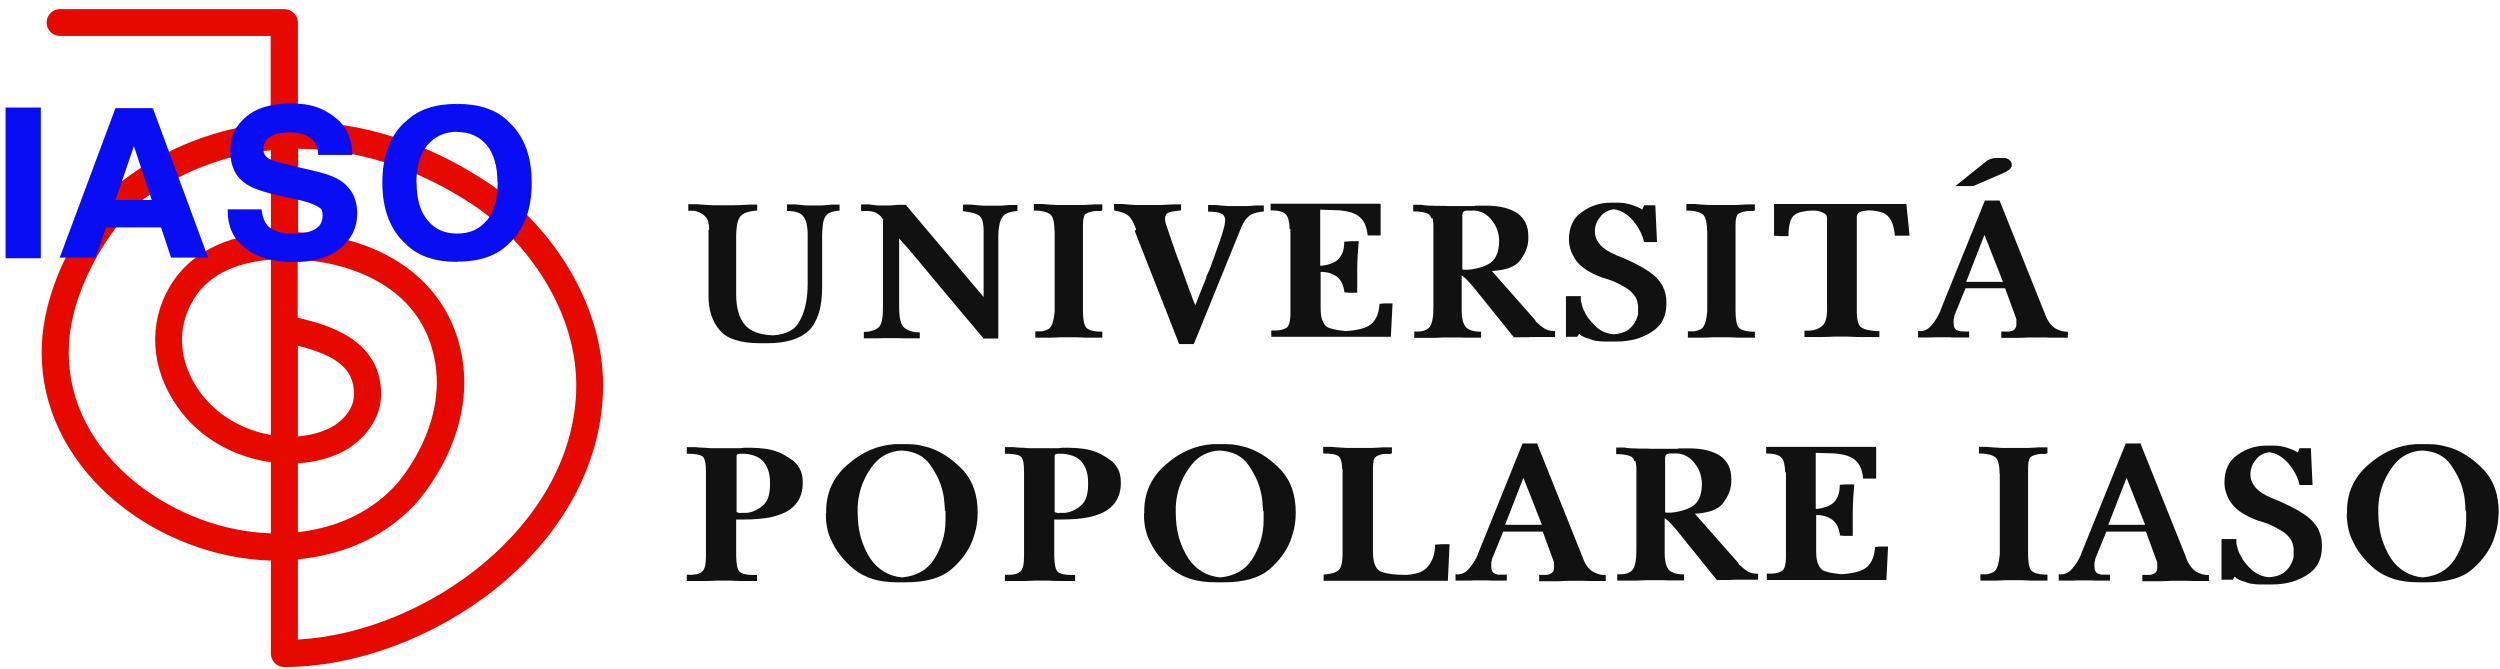
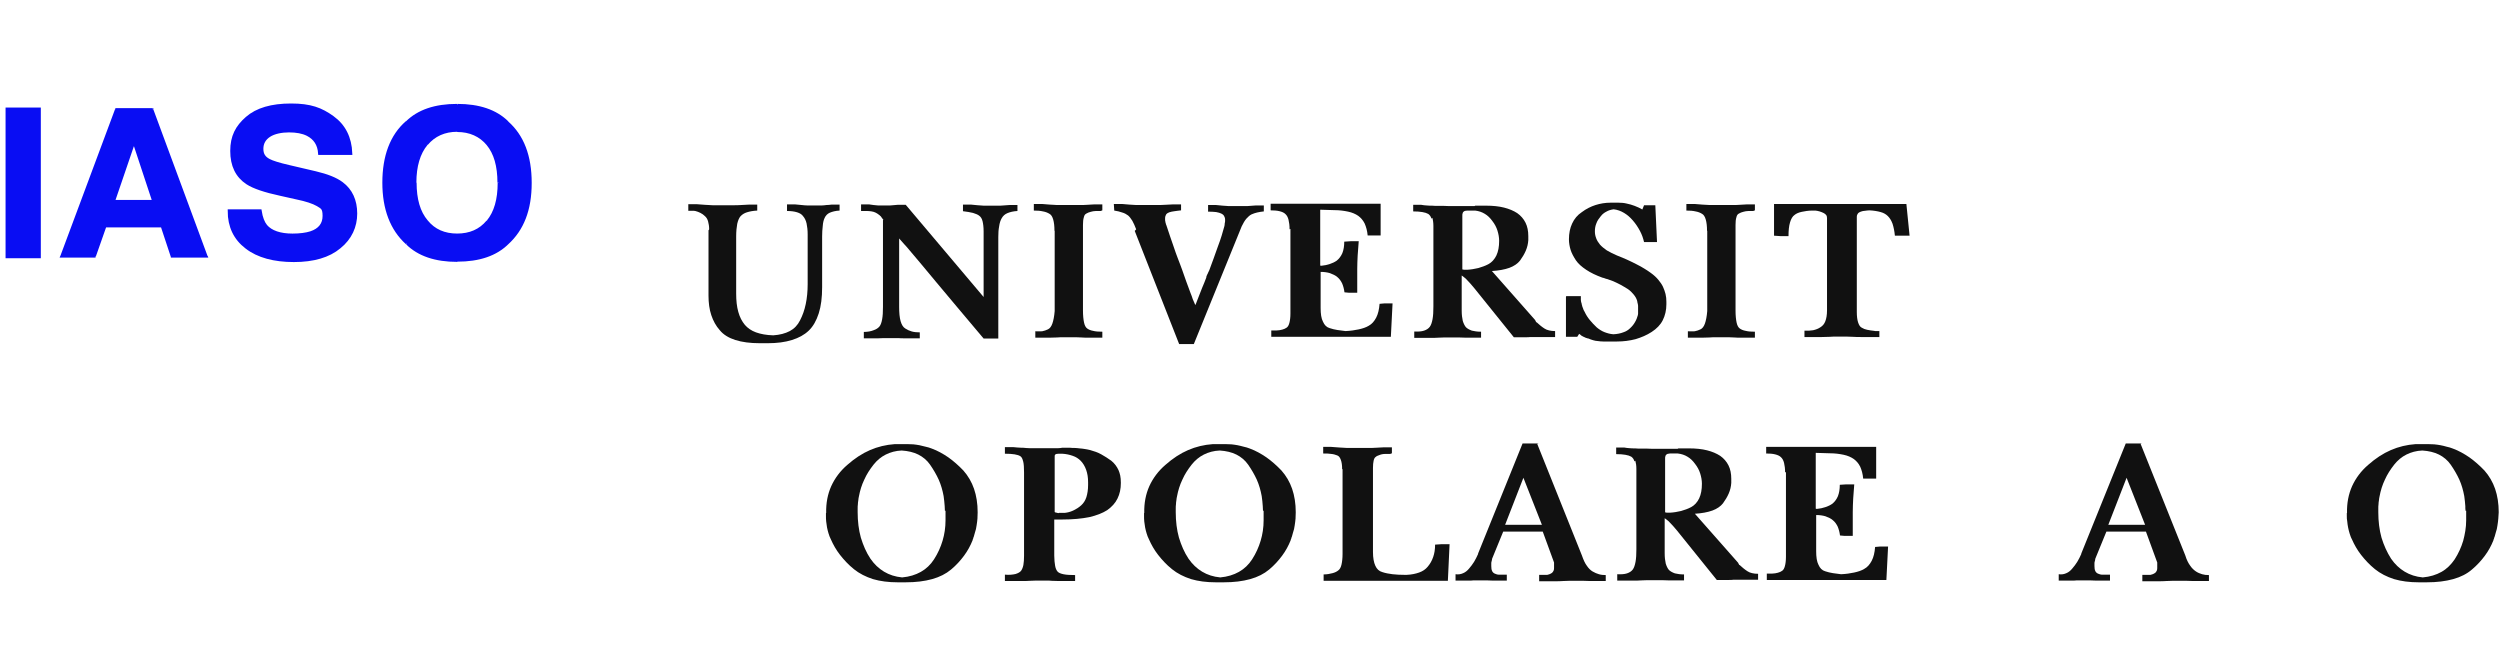
<svg xmlns="http://www.w3.org/2000/svg" width="228" height="61" viewBox="0 0 228 61" fill="none">
  <g clip-path="url(#clip0_2040_594)">
    <path d="M64.675 20.912C64.675 20.641 64.636 20.408 64.578 20.194C64.519 19.98 64.422 19.825 64.287 19.709C64.17 19.592 64.034 19.495 63.879 19.417C63.724 19.34 63.569 19.281 63.413 19.242C63.355 19.242 63.316 19.223 63.258 19.223C63.2 19.223 63.142 19.223 63.083 19.223H63.006C62.967 19.223 62.948 19.223 62.928 19.223H62.773V18.621H63.51C63.782 18.641 64.034 18.66 64.287 18.679C64.519 18.679 64.752 18.718 64.985 18.718C65.16 18.718 65.315 18.718 65.47 18.718H66.421C66.576 18.718 66.731 18.718 66.906 18.718C67.12 18.718 67.333 18.718 67.585 18.699C67.818 18.699 68.07 18.66 68.323 18.66H69.06V19.204C68.691 19.223 68.381 19.281 68.129 19.359C67.876 19.437 67.702 19.553 67.546 19.709C67.411 19.864 67.314 20.078 67.236 20.408C67.178 20.718 67.139 21.107 67.139 21.573V26.776C67.139 27.417 67.197 27.961 67.333 28.446C67.469 28.932 67.663 29.301 67.934 29.631C68.187 29.922 68.517 30.155 68.944 30.311C69.37 30.466 69.894 30.563 70.515 30.582C71.117 30.544 71.621 30.408 72.029 30.194C72.436 29.98 72.747 29.65 72.96 29.223C73.193 28.776 73.368 28.291 73.484 27.728C73.6 27.184 73.659 26.563 73.659 25.922V21.378C73.659 20.99 73.62 20.66 73.562 20.388C73.504 20.116 73.387 19.883 73.251 19.728C73.135 19.553 72.941 19.437 72.689 19.359C72.436 19.281 72.126 19.242 71.776 19.242V18.641H72.514C72.727 18.66 72.921 18.679 73.115 18.699C73.309 18.718 73.484 18.738 73.639 18.738C73.756 18.738 73.892 18.738 74.008 18.738H74.648C74.745 18.738 74.842 18.738 74.939 18.738C75.075 18.738 75.211 18.718 75.366 18.699C75.522 18.699 75.677 18.679 75.832 18.66H76.569V19.204C76.201 19.223 75.91 19.301 75.677 19.398C75.463 19.495 75.308 19.65 75.211 19.864C75.114 20.058 75.056 20.311 75.036 20.602C74.998 20.893 74.978 21.223 74.978 21.573V26.194C74.978 27.126 74.881 27.922 74.668 28.582C74.454 29.242 74.163 29.767 73.756 30.155C73.348 30.544 72.844 30.815 72.223 31.009C71.602 31.204 70.865 31.301 70.03 31.301H69.293C68.42 31.301 67.682 31.204 67.061 31.009C66.46 30.815 65.975 30.524 65.645 30.116C65.296 29.728 65.043 29.262 64.869 28.738C64.694 28.213 64.616 27.611 64.616 26.971V20.99H64.636L64.675 20.912Z" fill="#111111" />
    <path d="M80.566 20.039C80.566 20.039 80.547 20.019 80.527 20C80.527 20 80.489 19.961 80.489 19.942C80.469 19.942 80.45 19.903 80.43 19.883C80.43 19.864 80.411 19.845 80.392 19.825C80.392 19.806 80.372 19.786 80.353 19.767C80.353 19.767 80.314 19.728 80.314 19.709C80.295 19.709 80.275 19.689 80.256 19.67C80.256 19.67 80.236 19.631 80.217 19.631C80.1 19.534 79.984 19.456 79.868 19.398C79.751 19.34 79.635 19.301 79.499 19.281C79.383 19.262 79.227 19.243 79.072 19.243C78.917 19.243 78.742 19.243 78.529 19.243V18.641H79.266C79.402 18.66 79.538 18.679 79.674 18.699C79.809 18.699 79.945 18.738 80.081 18.738C80.159 18.738 80.236 18.738 80.295 18.738H80.76C80.799 18.738 80.838 18.738 80.877 18.738C80.915 18.738 80.954 18.738 80.993 18.738C81.129 18.738 81.265 18.738 81.42 18.718C81.575 18.718 81.711 18.679 81.866 18.679H82.604L89.706 27.087V21.107C89.706 20.718 89.667 20.408 89.609 20.175C89.55 19.922 89.434 19.767 89.298 19.67C89.182 19.573 88.988 19.495 88.735 19.417C88.483 19.359 88.173 19.301 87.823 19.262V18.66H88.561C88.774 18.679 88.968 18.699 89.162 18.718C89.356 18.718 89.531 18.757 89.706 18.757C89.764 18.757 89.822 18.757 89.88 18.757C89.939 18.757 89.997 18.757 90.055 18.757H90.695C90.792 18.757 90.909 18.757 91.025 18.757C91.18 18.757 91.336 18.757 91.51 18.738C91.685 18.738 91.859 18.699 92.054 18.699H92.791V19.243C92.422 19.262 92.112 19.34 91.879 19.437C91.646 19.534 91.471 19.689 91.355 19.903C91.239 20.097 91.161 20.349 91.122 20.641C91.064 20.932 91.045 21.262 91.045 21.611V30.874H89.706C87.882 28.718 86.426 26.971 85.301 25.631C84.195 24.291 83.419 23.378 82.992 22.874C82.798 22.641 82.623 22.427 82.448 22.252C82.293 22.078 82.138 21.903 82.002 21.747V27.961C82.002 28.524 82.041 28.971 82.138 29.301C82.235 29.631 82.371 29.845 82.565 29.961C82.74 30.078 82.953 30.175 83.166 30.233C83.38 30.291 83.632 30.311 83.884 30.311V30.854H83.147C82.914 30.854 82.701 30.854 82.487 30.854C82.274 30.854 82.099 30.854 81.925 30.835C81.866 30.835 81.808 30.835 81.75 30.835C81.692 30.835 81.633 30.835 81.575 30.835C81.517 30.835 81.478 30.835 81.42 30.835C81.362 30.835 81.304 30.835 81.245 30.835C81.187 30.835 81.148 30.835 81.09 30.835C81.032 30.835 80.974 30.835 80.935 30.835C80.896 30.835 80.838 30.835 80.78 30.835C80.722 30.835 80.663 30.835 80.624 30.835C80.469 30.835 80.295 30.854 80.1 30.854C79.926 30.854 79.713 30.854 79.518 30.854H78.781V30.272C79.13 30.272 79.441 30.213 79.674 30.116C79.906 30.039 80.081 29.922 80.198 29.786C80.314 29.65 80.392 29.437 80.45 29.126C80.508 28.815 80.527 28.446 80.527 27.98V20.078L80.566 20.039Z" fill="#111111" />
    <path d="M96.167 21.048C96.167 20.621 96.129 20.291 96.051 20.019C95.973 19.747 95.857 19.573 95.702 19.495C95.546 19.398 95.352 19.32 95.12 19.281C94.887 19.223 94.596 19.204 94.285 19.204V18.602H95.022C95.275 18.621 95.508 18.641 95.74 18.66C95.973 18.66 96.206 18.699 96.42 18.699C96.594 18.699 96.788 18.699 96.963 18.699H97.991C98.166 18.699 98.321 18.699 98.477 18.699C98.69 18.699 98.903 18.699 99.117 18.68C99.33 18.68 99.563 18.641 99.796 18.641H100.533V19.184C100.475 19.204 100.436 19.223 100.378 19.243C100.32 19.243 100.281 19.243 100.223 19.243H100.068C100.048 19.243 100.029 19.243 100.009 19.243H99.951C99.777 19.243 99.602 19.281 99.466 19.32C99.33 19.359 99.194 19.398 99.078 19.476C98.962 19.534 98.884 19.631 98.845 19.825C98.787 20 98.767 20.233 98.767 20.524V28.33C98.767 28.777 98.806 29.145 98.865 29.417C98.923 29.689 99.02 29.864 99.156 29.961C99.291 30.058 99.466 30.136 99.699 30.175C99.912 30.233 100.203 30.252 100.533 30.252V30.796H99.796C99.621 30.796 99.427 30.796 99.233 30.796C99.039 30.796 98.845 30.796 98.632 30.777C98.477 30.777 98.302 30.757 98.127 30.757C97.953 30.757 97.778 30.757 97.603 30.757C97.429 30.757 97.215 30.757 97.002 30.757C96.788 30.757 96.594 30.757 96.4 30.777C96.167 30.777 95.954 30.796 95.74 30.796C95.527 30.796 95.333 30.796 95.158 30.796H94.421V30.213C94.634 30.233 94.848 30.213 95.042 30.213C95.236 30.175 95.411 30.116 95.566 30.039C95.74 29.961 95.876 29.786 95.973 29.515C96.07 29.243 96.148 28.854 96.187 28.369V21.048H96.167Z" fill="#111111" />
    <path d="M103.619 20.913C103.502 20.602 103.386 20.349 103.269 20.136C103.133 19.922 103.017 19.767 102.881 19.65C102.726 19.534 102.551 19.437 102.338 19.378C102.124 19.301 101.892 19.243 101.62 19.204L101.581 18.602H102.318C102.551 18.621 102.784 18.641 102.998 18.66C103.211 18.66 103.424 18.699 103.638 18.699C103.793 18.699 103.929 18.699 104.084 18.699H105.016C105.171 18.699 105.345 18.699 105.501 18.699C105.714 18.699 105.947 18.699 106.199 18.68C106.452 18.68 106.704 18.641 106.975 18.641H107.713V19.184C107.48 19.204 107.286 19.243 107.111 19.262C106.937 19.281 106.781 19.32 106.646 19.359C106.529 19.398 106.432 19.456 106.354 19.553C106.296 19.65 106.257 19.767 106.257 19.903C106.257 20.039 106.257 20 106.257 20.039C106.257 20.078 106.257 20.136 106.277 20.194C106.277 20.252 106.296 20.291 106.316 20.369C106.316 20.427 106.355 20.485 106.374 20.544C106.49 20.874 106.587 21.204 106.704 21.534C106.82 21.864 106.937 22.213 107.053 22.544C107.169 22.893 107.286 23.223 107.422 23.573C107.558 23.903 107.674 24.252 107.81 24.602C107.926 24.951 108.062 25.301 108.179 25.65C108.314 26 108.431 26.349 108.567 26.699C108.644 26.893 108.722 27.087 108.78 27.282C108.858 27.456 108.935 27.65 109.013 27.825C109.071 27.709 109.11 27.611 109.149 27.495C109.188 27.378 109.246 27.262 109.285 27.145C109.401 26.854 109.517 26.544 109.634 26.252C109.77 25.942 109.886 25.65 110.003 25.34C110.003 25.32 110.022 25.281 110.022 25.262C110.022 25.223 110.022 25.204 110.041 25.165C110.041 25.145 110.061 25.107 110.08 25.087C110.08 25.048 110.1 25.029 110.119 25.01C110.119 24.99 110.138 24.951 110.158 24.932C110.158 24.893 110.177 24.874 110.197 24.835C110.197 24.815 110.216 24.777 110.235 24.757C110.235 24.718 110.255 24.699 110.274 24.68C110.41 24.311 110.546 23.942 110.682 23.573C110.817 23.204 110.953 22.835 111.07 22.485C111.206 22.136 111.322 21.786 111.419 21.476C111.516 21.165 111.594 20.874 111.671 20.602C111.671 20.544 111.691 20.485 111.691 20.447C111.691 20.408 111.691 20.349 111.71 20.311C111.71 20.252 111.729 20.213 111.729 20.175C111.729 20.136 111.729 20.078 111.729 20.039C111.729 19.903 111.691 19.786 111.632 19.689C111.574 19.592 111.477 19.515 111.38 19.476C111.264 19.417 111.109 19.378 110.914 19.34C110.701 19.32 110.468 19.301 110.177 19.301V18.699H110.914C111.128 18.718 111.322 18.738 111.516 18.757C111.71 18.757 111.904 18.796 112.059 18.796C112.118 18.796 112.176 18.796 112.234 18.796C112.292 18.796 112.37 18.796 112.447 18.796H113.165C113.224 18.796 113.262 18.796 113.34 18.796C113.398 18.796 113.456 18.796 113.515 18.796C113.67 18.796 113.845 18.796 114 18.777C114.174 18.777 114.349 18.738 114.524 18.738H115.261V19.281C115.048 19.301 114.834 19.34 114.66 19.378C114.485 19.417 114.31 19.476 114.136 19.553C113.98 19.631 113.825 19.767 113.67 19.942C113.515 20.116 113.379 20.369 113.243 20.641L108.877 31.378H107.538L103.483 21.048H103.502L103.619 20.913Z" fill="#111111" />
    <path d="M117.609 20.913C117.609 20.563 117.57 20.272 117.512 20.039C117.454 19.806 117.357 19.631 117.221 19.514C117.105 19.398 116.93 19.32 116.697 19.262C116.464 19.204 116.193 19.184 115.882 19.184V18.582H125.914V21.476H124.731C124.692 21.048 124.595 20.699 124.459 20.388C124.304 20.078 124.11 19.864 123.877 19.689C123.625 19.514 123.314 19.378 122.945 19.301C122.577 19.223 122.169 19.165 121.704 19.165L120.404 19.126V24.213C120.404 24.213 120.423 24.233 120.442 24.233C120.442 24.233 120.462 24.233 120.481 24.233C120.501 24.233 120.52 24.233 120.539 24.233C120.792 24.213 121.044 24.155 121.277 24.078C121.51 24 121.723 23.903 121.917 23.767C122.13 23.592 122.305 23.359 122.422 23.087C122.538 22.796 122.596 22.447 122.596 22.039L123.178 22H123.916C123.877 22.447 123.857 22.893 123.819 23.301C123.799 23.728 123.78 24.116 123.78 24.524C123.78 24.913 123.78 25.301 123.78 25.67V26.699H123.042L122.616 26.66C122.577 26.349 122.499 26.078 122.402 25.845C122.286 25.611 122.15 25.417 121.956 25.262C121.781 25.107 121.548 25.01 121.296 24.913C121.044 24.835 120.753 24.796 120.442 24.796V28.097C120.442 28.621 120.501 29.048 120.656 29.34C120.792 29.65 120.986 29.845 121.257 29.922C121.49 30 121.723 30.058 121.975 30.097C122.208 30.136 122.46 30.155 122.713 30.194C123.159 30.175 123.566 30.116 123.916 30.039C124.265 29.961 124.575 29.864 124.828 29.709C125.119 29.553 125.332 29.301 125.507 28.971C125.681 28.641 125.778 28.213 125.817 27.709L126.264 27.67H127.001L126.846 30.718H115.941V30.136C115.979 30.136 116.018 30.136 116.057 30.136H116.27C116.27 30.136 116.309 30.136 116.329 30.136C116.329 30.136 116.367 30.136 116.387 30.136C116.406 30.136 116.426 30.136 116.445 30.136C116.62 30.136 116.794 30.097 116.95 30.058C117.105 30.019 117.221 29.961 117.338 29.883C117.454 29.806 117.532 29.67 117.59 29.456C117.648 29.243 117.687 28.951 117.687 28.602V20.874L117.609 20.913Z" fill="#111111" />
    <path fill-rule="evenodd" clip-rule="evenodd" d="M130.629 19.864C130.687 20.058 130.726 20.311 130.726 20.621V27.942C130.726 28.408 130.707 28.796 130.649 29.107C130.59 29.417 130.513 29.65 130.396 29.806C130.28 29.961 130.105 30.078 129.872 30.155C129.64 30.233 129.329 30.252 128.98 30.233V30.815H129.717C129.969 30.815 130.222 30.815 130.474 30.815C130.726 30.815 130.959 30.815 131.173 30.796C131.347 30.796 131.522 30.777 131.696 30.777C131.871 30.777 132.046 30.777 132.201 30.777H132.414C132.492 30.777 132.57 30.777 132.647 30.777C132.725 30.777 132.802 30.777 132.861 30.777C132.938 30.777 133.016 30.777 133.074 30.777C133.268 30.777 133.482 30.796 133.676 30.796C133.889 30.796 134.103 30.796 134.335 30.796H135.073V30.252C134.743 30.252 134.471 30.213 134.238 30.155C134.025 30.078 133.831 29.98 133.695 29.845C133.579 29.709 133.482 29.514 133.404 29.262C133.346 29.01 133.307 28.699 133.307 28.311V25.126C133.385 25.184 133.462 25.223 133.54 25.301C133.617 25.359 133.714 25.437 133.792 25.534C133.87 25.611 133.967 25.728 134.083 25.845C134.18 25.961 134.297 26.097 134.432 26.252L138.061 30.757H138.798C138.934 30.757 139.07 30.757 139.186 30.757C139.322 30.757 139.439 30.757 139.555 30.738C139.613 30.738 139.691 30.738 139.749 30.738H140.137C140.195 30.738 140.273 30.738 140.331 30.738C140.39 30.738 140.448 30.738 140.506 30.738C140.564 30.738 140.642 30.738 140.719 30.738C140.778 30.738 140.836 30.738 140.894 30.738H141.825V30.194C141.631 30.194 141.437 30.175 141.282 30.136C141.107 30.097 140.972 30.039 140.855 29.961C140.739 29.883 140.622 29.806 140.506 29.709C140.467 29.67 140.409 29.631 140.37 29.592C140.312 29.534 140.254 29.495 140.195 29.437C140.195 29.437 140.195 29.437 140.176 29.417C140.176 29.417 140.176 29.417 140.157 29.398C140.157 29.398 140.137 29.398 140.118 29.398C140.118 29.398 140.118 29.398 140.098 29.378C140.098 29.359 140.079 29.32 140.06 29.301C140.06 29.281 140.021 29.243 140.001 29.184L136.062 24.718C136.683 24.68 137.227 24.582 137.654 24.427C138.08 24.272 138.41 24.039 138.624 23.767C138.837 23.476 139.012 23.184 139.148 22.874C139.283 22.563 139.361 22.233 139.381 21.903V21.864C139.381 21.864 139.381 21.825 139.381 21.806V21.534C139.381 21.068 139.303 20.66 139.128 20.311C138.954 19.961 138.701 19.67 138.371 19.437C138.042 19.223 137.634 19.048 137.168 18.932C136.703 18.815 136.159 18.757 135.538 18.757H135.441H135.403H134.549C134.529 18.777 134.491 18.796 134.471 18.796C134.452 18.796 134.413 18.796 134.394 18.796H134.277H133.462C133.171 18.796 132.88 18.796 132.57 18.796C132.259 18.796 131.987 18.796 131.677 18.777C131.483 18.777 131.308 18.777 131.134 18.777C130.959 18.777 130.784 18.777 130.61 18.757C130.435 18.757 130.261 18.757 130.105 18.738C129.931 18.738 129.775 18.699 129.62 18.68H128.883V19.281C129.213 19.281 129.484 19.301 129.717 19.34C129.95 19.378 130.125 19.437 130.261 19.514C130.396 19.611 130.493 19.747 130.552 19.942L130.629 19.864ZM133.462 24.582C133.443 24.582 133.404 24.582 133.404 24.582C133.404 24.582 133.385 24.582 133.365 24.563V19.67C133.365 19.573 133.365 19.495 133.404 19.417C133.423 19.34 133.482 19.301 133.54 19.262C133.579 19.243 133.617 19.223 133.656 19.223C133.695 19.223 133.734 19.223 133.792 19.204H133.87C133.889 19.204 133.928 19.204 133.947 19.204C133.967 19.204 134.006 19.204 134.044 19.204C134.064 19.204 134.103 19.204 134.122 19.204H134.529C134.859 19.243 135.15 19.34 135.403 19.495C135.674 19.65 135.907 19.883 136.101 20.155C136.315 20.427 136.47 20.718 136.567 21.029C136.664 21.34 136.722 21.65 136.722 21.961C136.722 22.485 136.645 22.932 136.47 23.301C136.295 23.65 136.062 23.922 135.733 24.097C135.441 24.252 135.15 24.349 134.821 24.447C134.491 24.524 134.161 24.582 133.811 24.602H133.52H133.482L133.462 24.582Z" fill="#111111" />
    <path d="M142.835 27.01H144.174C144.174 27.126 144.174 27.243 144.174 27.359C144.174 27.476 144.213 27.592 144.251 27.709C144.251 27.767 144.271 27.825 144.29 27.883C144.29 27.942 144.329 28 144.348 28.058C144.368 28.136 144.407 28.194 144.426 28.272C144.465 28.33 144.484 28.388 144.523 28.447C144.639 28.699 144.795 28.951 144.989 29.184C145.183 29.417 145.396 29.65 145.629 29.864C145.842 30.039 146.075 30.194 146.328 30.291C146.58 30.388 146.852 30.466 147.143 30.485C147.492 30.466 147.783 30.408 148.035 30.311C148.287 30.233 148.501 30.097 148.656 29.942C148.85 29.767 149.005 29.573 149.122 29.359C149.238 29.165 149.316 28.951 149.374 28.738C149.374 28.68 149.393 28.641 149.393 28.602C149.393 28.563 149.393 28.505 149.393 28.466V28.408C149.393 28.408 149.393 28.369 149.393 28.349V28.213C149.393 28.097 149.393 28 149.393 27.883C149.393 27.786 149.355 27.689 149.335 27.592C149.335 27.495 149.296 27.417 149.277 27.34C149.238 27.262 149.219 27.204 149.199 27.165C149.083 26.951 148.928 26.777 148.753 26.602C148.578 26.427 148.365 26.291 148.152 26.175C147.938 26.039 147.705 25.922 147.472 25.806C147.24 25.689 147.007 25.592 146.754 25.514C146.696 25.495 146.657 25.476 146.599 25.456C146.541 25.456 146.483 25.417 146.444 25.417C146.386 25.398 146.347 25.378 146.289 25.359C146.231 25.359 146.192 25.32 146.134 25.32C145.551 25.107 145.066 24.874 144.659 24.602C144.251 24.33 143.941 24.058 143.727 23.747C143.514 23.417 143.339 23.107 143.242 22.796C143.145 22.485 143.087 22.155 143.087 21.825C143.087 21.281 143.184 20.796 143.378 20.388C143.572 19.961 143.863 19.611 144.271 19.34C144.659 19.048 145.086 18.835 145.513 18.699C145.94 18.563 146.405 18.485 146.871 18.485H147.608C147.861 18.485 148.113 18.505 148.346 18.563C148.598 18.621 148.85 18.68 149.083 18.777C149.199 18.835 149.335 18.874 149.452 18.932C149.568 18.99 149.685 19.048 149.782 19.107L149.937 18.718H150.965L151.12 22.078H149.937C149.859 21.728 149.743 21.398 149.568 21.068C149.393 20.738 149.18 20.408 148.908 20.097C148.656 19.806 148.404 19.592 148.113 19.417C147.822 19.243 147.511 19.126 147.162 19.087C146.91 19.126 146.696 19.184 146.502 19.301C146.308 19.398 146.134 19.534 145.998 19.709C145.823 19.922 145.668 20.136 145.59 20.369C145.493 20.602 145.454 20.835 145.454 21.087C145.454 21.34 145.493 21.514 145.571 21.728C145.648 21.942 145.765 22.116 145.92 22.311C146.075 22.485 146.289 22.66 146.541 22.835C146.793 22.99 147.123 23.145 147.472 23.301C147.822 23.437 148.152 23.573 148.443 23.709C148.734 23.845 149.025 23.98 149.277 24.116C149.529 24.233 149.743 24.369 149.976 24.505C150.189 24.641 150.383 24.757 150.558 24.893C150.829 25.087 151.062 25.301 151.237 25.514C151.412 25.728 151.567 25.942 151.664 26.155C151.761 26.369 151.838 26.582 151.897 26.815C151.955 27.048 151.974 27.281 151.974 27.534V27.747C151.974 28.291 151.858 28.777 151.644 29.204C151.431 29.631 151.082 29.98 150.635 30.272C150.189 30.563 149.685 30.777 149.161 30.932C148.637 31.068 148.074 31.145 147.472 31.145H146.735C146.56 31.145 146.386 31.145 146.211 31.145C146.037 31.145 145.881 31.126 145.745 31.107C145.59 31.107 145.454 31.068 145.299 31.029C145.144 30.99 145.008 30.932 144.872 30.874C144.814 30.874 144.775 30.854 144.717 30.835C144.659 30.835 144.601 30.796 144.562 30.777C144.504 30.757 144.445 30.718 144.387 30.699C144.329 30.66 144.29 30.641 144.213 30.602C144.213 30.602 144.193 30.582 144.174 30.563C144.174 30.563 144.135 30.544 144.135 30.524C144.116 30.524 144.096 30.505 144.077 30.485C144.077 30.485 144.038 30.466 144.018 30.447L143.844 30.718H142.815V27.087L142.835 27.01Z" fill="#111111" />
    <path d="M155.681 21.048C155.681 20.621 155.642 20.291 155.564 20.019C155.487 19.747 155.37 19.573 155.215 19.495C155.06 19.398 154.866 19.32 154.633 19.281C154.4 19.223 154.109 19.204 153.798 19.204V18.602H154.536C154.788 18.621 155.021 18.641 155.254 18.66C155.487 18.66 155.719 18.699 155.933 18.699C156.107 18.699 156.301 18.699 156.476 18.699H157.505C157.679 18.699 157.834 18.699 157.99 18.699C158.203 18.699 158.417 18.699 158.63 18.68C158.843 18.68 159.076 18.641 159.309 18.641H160.047V19.184C159.988 19.204 159.949 19.223 159.891 19.243C159.833 19.243 159.794 19.243 159.736 19.243H159.581C159.561 19.243 159.542 19.243 159.523 19.243H159.464C159.29 19.243 159.115 19.281 158.979 19.32C158.843 19.359 158.708 19.398 158.591 19.476C158.475 19.534 158.397 19.631 158.358 19.825C158.3 20 158.281 20.233 158.281 20.524V28.33C158.281 28.777 158.32 29.145 158.378 29.417C158.436 29.689 158.533 29.864 158.669 29.961C158.805 30.058 158.979 30.136 159.212 30.175C159.426 30.233 159.717 30.252 160.047 30.252V30.796H159.309C159.135 30.796 158.94 30.796 158.746 30.796C158.552 30.796 158.358 30.796 158.145 30.777C157.99 30.777 157.815 30.757 157.64 30.757C157.466 30.757 157.291 30.757 157.116 30.757C156.942 30.757 156.728 30.757 156.515 30.757C156.301 30.757 156.107 30.757 155.913 30.777C155.681 30.777 155.467 30.796 155.254 30.796C155.04 30.796 154.846 30.796 154.672 30.796H153.934V30.213C154.148 30.233 154.361 30.213 154.555 30.213C154.749 30.175 154.924 30.116 155.079 30.039C155.254 29.961 155.389 29.786 155.487 29.515C155.584 29.243 155.661 28.854 155.7 28.369V21.048H155.681Z" fill="#111111" />
    <path d="M166.624 19.883C166.624 19.786 166.605 19.689 166.547 19.611C166.488 19.534 166.411 19.476 166.294 19.417C166.178 19.359 166.061 19.32 165.945 19.281C165.829 19.243 165.693 19.223 165.557 19.204H165.421C165.402 19.204 165.382 19.204 165.363 19.204C165.363 19.204 165.324 19.204 165.305 19.204C164.917 19.204 164.587 19.262 164.315 19.32C164.043 19.378 163.811 19.476 163.655 19.611C163.481 19.728 163.345 19.961 163.248 20.291C163.151 20.621 163.112 21.029 163.112 21.534H162.375L161.792 21.495V18.602H173.862L174.153 21.495H172.814C172.775 21.068 172.698 20.718 172.601 20.408C172.484 20.097 172.348 19.883 172.174 19.709C172.019 19.553 171.805 19.417 171.514 19.34C171.242 19.262 170.893 19.204 170.505 19.184C170.369 19.184 170.233 19.204 170.097 19.223C169.962 19.223 169.826 19.262 169.709 19.301C169.593 19.34 169.496 19.398 169.438 19.476C169.38 19.553 169.341 19.65 169.341 19.767V28.447C169.341 28.835 169.38 29.165 169.457 29.398C169.535 29.631 169.632 29.806 169.787 29.883C169.942 29.98 170.097 30.039 170.292 30.078C170.486 30.116 170.699 30.155 170.932 30.175C170.951 30.175 170.99 30.194 171.029 30.194C171.068 30.194 171.107 30.194 171.145 30.194H171.281C171.281 30.194 171.32 30.194 171.339 30.194H171.398V30.738H170.66C170.33 30.738 170.039 30.738 169.768 30.738C169.496 30.738 169.224 30.738 168.991 30.718C168.817 30.718 168.623 30.699 168.448 30.699C168.273 30.699 168.079 30.699 167.905 30.699C167.73 30.699 167.575 30.699 167.4 30.699C167.226 30.699 167.051 30.699 166.876 30.718C166.644 30.718 166.391 30.738 166.139 30.738C165.887 30.738 165.596 30.738 165.305 30.738H164.567V30.155C164.858 30.175 165.111 30.155 165.363 30.116C165.615 30.058 165.829 29.98 166.023 29.845C166.217 29.728 166.372 29.553 166.469 29.301C166.566 29.048 166.624 28.718 166.624 28.311V19.825V19.883Z" fill="#111111" />
-     <path fill-rule="evenodd" clip-rule="evenodd" d="M181.197 14.66C181.255 14.641 181.333 14.602 181.391 14.563C181.449 14.524 181.527 14.505 181.604 14.485C181.662 14.466 181.74 14.447 181.798 14.427C181.837 14.427 181.876 14.427 181.915 14.408C181.934 14.408 181.954 14.408 181.992 14.408H182.73C182.827 14.408 182.924 14.408 183.001 14.447C183.079 14.466 183.176 14.505 183.234 14.582C183.312 14.641 183.37 14.699 183.409 14.757C183.448 14.835 183.467 14.912 183.467 14.971V15.01V15.048C183.467 15.068 183.467 15.087 183.467 15.107C183.467 15.107 183.467 15.146 183.467 15.165C183.467 15.165 183.448 15.184 183.448 15.204C183.448 15.204 183.448 15.243 183.428 15.243C183.428 15.262 183.409 15.281 183.389 15.301C183.389 15.301 183.37 15.34 183.351 15.359C183.312 15.417 183.273 15.456 183.215 15.495C183.157 15.534 183.098 15.573 183.04 15.611C182.982 15.65 182.904 15.689 182.827 15.728C182.749 15.767 182.652 15.806 182.555 15.845L179.955 16.971H178.325L181.236 14.641L181.197 14.66ZM180.906 18.291H182.361L186.436 28.466C186.572 28.854 186.727 29.165 186.882 29.398C187.057 29.631 187.231 29.806 187.406 29.922C187.581 30.039 187.775 30.116 187.969 30.175C188.163 30.233 188.376 30.252 188.59 30.252V30.796H187.852C187.62 30.796 187.406 30.796 187.193 30.796C186.979 30.796 186.785 30.796 186.591 30.777C186.514 30.777 186.436 30.777 186.378 30.777C186.3 30.777 186.222 30.777 186.164 30.777C186.067 30.777 185.99 30.777 185.931 30.777H185.718C185.563 30.777 185.388 30.777 185.213 30.777C185.039 30.777 184.864 30.777 184.69 30.796C184.476 30.796 184.243 30.815 183.991 30.815C183.758 30.815 183.506 30.815 183.254 30.815H182.516V30.233H183.254C183.351 30.233 183.428 30.194 183.506 30.175C183.564 30.155 183.642 30.116 183.681 30.078C183.739 30.019 183.797 29.942 183.836 29.864C183.875 29.786 183.894 29.689 183.894 29.611V29.476V29.34C183.894 29.34 183.894 29.32 183.894 29.301C183.894 29.301 183.894 29.281 183.894 29.262V29.145V29.107L182.866 26.291H179.256L178.247 28.757C178.247 28.854 178.228 28.913 178.209 28.971C178.209 29.029 178.17 29.087 178.17 29.145C178.17 29.204 178.17 29.243 178.17 29.301V29.437C178.17 29.611 178.189 29.767 178.247 29.883C178.306 30 178.383 30.078 178.48 30.116C178.597 30.175 178.713 30.194 178.829 30.213C178.946 30.213 179.082 30.233 179.198 30.233H179.315H179.586V30.777H178.849C178.655 30.777 178.461 30.777 178.286 30.777C178.111 30.777 177.937 30.777 177.782 30.757C177.723 30.757 177.685 30.757 177.626 30.757C177.568 30.757 177.51 30.757 177.452 30.757C177.394 30.757 177.355 30.757 177.297 30.757C177.238 30.757 177.18 30.757 177.141 30.757C177.102 30.757 177.044 30.757 176.986 30.757C176.928 30.757 176.889 30.757 176.85 30.757C176.792 30.757 176.753 30.757 176.695 30.757C176.637 30.757 176.598 30.757 176.54 30.757C176.404 30.757 176.268 30.777 176.132 30.777C175.996 30.777 175.841 30.777 175.667 30.777H174.929V30.194C175.162 30.213 175.395 30.194 175.608 30.097C175.822 30 175.996 29.864 176.152 29.67C176.307 29.495 176.462 29.281 176.598 29.068C176.734 28.854 176.85 28.602 176.967 28.349V28.311L181.022 18.291H180.906ZM179.315 25.709L180.983 21.417L182.672 25.709H179.334H179.315Z" fill="#111111" />
-     <path fill-rule="evenodd" clip-rule="evenodd" d="M64.305 42.078C64.364 42.33 64.383 42.66 64.383 43.087V50.679C64.383 51.01 64.364 51.281 64.325 51.514C64.286 51.728 64.209 51.922 64.111 52.058C64.014 52.175 63.859 52.272 63.607 52.349C63.355 52.408 63.044 52.446 62.637 52.408V52.99H63.374C63.665 52.99 63.917 52.99 64.17 52.99C64.422 52.99 64.655 52.99 64.888 52.971C65.082 52.971 65.256 52.951 65.431 52.951C65.606 52.951 65.78 52.951 65.955 52.951C66.129 52.951 66.285 52.951 66.44 52.951C66.615 52.951 66.77 52.951 66.925 52.971C67.138 52.971 67.352 52.99 67.585 52.99C67.818 52.99 68.05 52.99 68.303 52.99H69.04V52.446C68.594 52.446 68.245 52.427 67.973 52.369C67.701 52.31 67.527 52.233 67.43 52.116C67.333 52 67.255 51.825 67.216 51.592C67.177 51.359 67.138 51.048 67.138 50.66V47.379H67.876C68.827 47.379 69.642 47.301 70.321 47.165C71 47.01 71.543 46.796 71.97 46.524C72.378 46.233 72.707 45.883 72.902 45.476C73.115 45.048 73.212 44.582 73.212 44.039C73.212 43.495 73.134 43.204 72.999 42.874C72.843 42.544 72.63 42.252 72.339 42.019C72.048 41.806 71.737 41.611 71.427 41.437C71.116 41.262 70.767 41.145 70.418 41.048C70.263 41.01 70.088 40.971 69.933 40.951C69.758 40.932 69.603 40.893 69.448 40.893C69.292 40.874 69.137 40.854 69.001 40.854C68.865 40.854 68.71 40.854 68.594 40.835H67.856C67.74 40.854 67.624 40.874 67.507 40.874C67.43 40.874 67.371 40.874 67.294 40.874C67.216 40.874 67.119 40.874 67.041 40.874C66.964 40.874 66.867 40.874 66.789 40.874C66.634 40.874 66.498 40.874 66.362 40.874H65.431C65.256 40.874 65.062 40.874 64.888 40.874C64.713 40.874 64.519 40.854 64.305 40.835C64.267 40.835 64.228 40.835 64.17 40.835C63.917 40.835 63.646 40.796 63.374 40.776H62.637V41.379C63.005 41.379 63.297 41.398 63.529 41.437C63.762 41.476 63.937 41.534 64.053 41.611C64.17 41.689 64.247 41.844 64.305 42.097V42.078ZM67.565 46.796C67.468 46.796 67.41 46.776 67.352 46.757C67.294 46.757 67.236 46.738 67.177 46.699V41.65C67.177 41.573 67.177 41.514 67.216 41.476C67.236 41.437 67.294 41.398 67.352 41.398C67.41 41.398 67.488 41.379 67.546 41.379C67.604 41.379 67.682 41.379 67.759 41.379H67.856C68.225 41.398 68.555 41.476 68.827 41.573C69.118 41.67 69.351 41.825 69.545 42.019C69.758 42.233 69.933 42.524 70.049 42.854C70.166 43.184 70.224 43.553 70.224 43.98V44.233C70.224 44.66 70.166 45.029 70.069 45.34C69.972 45.65 69.797 45.903 69.603 46.078C69.389 46.272 69.176 46.408 68.943 46.524C68.71 46.641 68.477 46.718 68.225 46.757C68.186 46.757 68.147 46.757 68.128 46.776C68.109 46.776 68.089 46.776 68.05 46.776C67.992 46.776 67.934 46.776 67.876 46.776H67.721C67.662 46.776 67.624 46.776 67.565 46.776V46.796Z" fill="#111111" />
    <path fill-rule="evenodd" clip-rule="evenodd" d="M75.327 46.796V46.913V47.048C75.327 47.204 75.327 47.379 75.347 47.553C75.366 47.728 75.405 47.922 75.424 48.097C75.463 48.272 75.502 48.466 75.56 48.641C75.618 48.815 75.676 49.01 75.773 49.184C75.987 49.67 76.258 50.155 76.608 50.602C76.957 51.048 77.365 51.495 77.869 51.903C78.374 52.31 78.956 52.602 79.615 52.815C80.275 53.01 81.032 53.107 81.866 53.107H82.604C83.516 53.107 84.311 53.01 85.01 52.815C85.708 52.621 86.271 52.33 86.737 51.942C87.203 51.553 87.591 51.126 87.921 50.679C88.25 50.233 88.503 49.767 88.697 49.281C88.697 49.223 88.736 49.165 88.755 49.107C88.755 49.048 88.794 48.99 88.813 48.932C88.852 48.815 88.871 48.699 88.91 48.582C88.949 48.466 88.968 48.369 89.007 48.252C89.027 48.136 89.046 48.039 89.065 47.922C89.104 47.709 89.124 47.495 89.143 47.301C89.143 47.107 89.162 46.913 89.162 46.718C89.162 45.922 89.046 45.204 88.832 44.582C88.619 43.961 88.289 43.398 87.862 42.913C87.416 42.447 86.95 42.039 86.485 41.709C85.999 41.379 85.514 41.107 84.99 40.913C84.796 40.835 84.602 40.777 84.408 40.738C84.214 40.699 84.02 40.641 83.846 40.602C83.652 40.563 83.457 40.544 83.302 40.524C83.128 40.524 82.953 40.505 82.778 40.505H82.662C82.623 40.505 82.584 40.505 82.546 40.505H81.808H81.692C81.692 40.505 81.672 40.505 81.653 40.505H81.595C80.799 40.563 80.062 40.738 79.344 41.048C78.626 41.359 77.947 41.806 77.287 42.388C76.627 42.951 76.142 43.611 75.812 44.33C75.482 45.068 75.327 45.883 75.347 46.777L75.327 46.796ZM86.232 46.582C86.232 46.738 86.232 46.874 86.232 46.99V47.223V47.456C86.232 48.116 86.135 48.738 85.961 49.32C85.786 49.903 85.534 50.466 85.184 51.01C84.874 51.495 84.466 51.883 83.981 52.155C83.496 52.427 82.934 52.602 82.274 52.66C81.653 52.602 81.11 52.427 80.624 52.136C80.139 51.844 79.732 51.456 79.383 50.951C78.995 50.369 78.723 49.728 78.509 49.029C78.315 48.33 78.218 47.553 78.218 46.718C78.218 45.883 78.218 46.485 78.218 46.369C78.218 46.252 78.218 46.116 78.238 46C78.238 45.883 78.257 45.747 78.277 45.631C78.277 45.514 78.315 45.379 78.335 45.262C78.432 44.738 78.587 44.233 78.82 43.747C79.033 43.262 79.324 42.815 79.674 42.369C79.984 41.98 80.353 41.67 80.78 41.456C81.207 41.243 81.692 41.107 82.235 41.087C82.817 41.126 83.322 41.243 83.749 41.456C84.175 41.67 84.544 41.98 84.816 42.369C85.126 42.815 85.398 43.281 85.611 43.747C85.825 44.233 85.961 44.718 86.058 45.243C86.077 45.398 86.097 45.553 86.116 45.709C86.116 45.864 86.155 46 86.155 46.155C86.155 46.291 86.174 46.447 86.174 46.582H86.232Z" fill="#111111" />
    <path fill-rule="evenodd" clip-rule="evenodd" d="M93.315 42.078C93.374 42.33 93.393 42.66 93.393 43.087V50.679C93.393 51.01 93.374 51.281 93.335 51.514C93.296 51.728 93.218 51.922 93.121 52.058C93.024 52.175 92.869 52.272 92.617 52.349C92.364 52.408 92.054 52.446 91.647 52.408V52.99H92.384C92.675 52.99 92.927 52.99 93.179 52.99C93.432 52.99 93.665 52.99 93.897 52.971C94.091 52.971 94.266 52.951 94.441 52.951C94.615 52.951 94.79 52.951 94.965 52.951C95.139 52.951 95.294 52.951 95.45 52.951C95.624 52.951 95.78 52.951 95.935 52.971C96.148 52.971 96.362 52.99 96.595 52.99C96.827 52.99 97.06 52.99 97.312 52.99H98.05V52.446C97.604 52.446 97.254 52.427 96.983 52.369C96.711 52.31 96.536 52.233 96.439 52.116C96.342 52 96.265 51.825 96.226 51.592C96.187 51.359 96.148 51.048 96.148 50.66V47.379H96.886C97.836 47.379 98.651 47.301 99.331 47.165C100.01 47.01 100.553 46.796 100.98 46.524C101.387 46.233 101.717 45.883 101.911 45.476C102.125 45.048 102.222 44.582 102.222 44.039C102.222 43.495 102.144 43.204 102.008 42.874C101.853 42.544 101.64 42.252 101.349 42.019C101.058 41.806 100.747 41.611 100.437 41.437C100.126 41.262 99.777 41.145 99.428 41.048C99.272 41.01 99.098 40.971 98.942 40.951C98.768 40.932 98.613 40.893 98.457 40.893C98.302 40.874 98.147 40.854 98.011 40.854C97.875 40.854 97.72 40.854 97.604 40.835H96.866C96.75 40.854 96.633 40.874 96.517 40.874C96.439 40.874 96.381 40.874 96.303 40.874C96.226 40.874 96.129 40.874 96.051 40.874C95.974 40.874 95.877 40.874 95.799 40.874C95.644 40.874 95.508 40.874 95.372 40.874H94.441C94.266 40.874 94.072 40.874 93.897 40.874C93.723 40.874 93.529 40.854 93.315 40.835C93.276 40.835 93.238 40.835 93.179 40.835C92.927 40.835 92.656 40.796 92.384 40.776H91.647V41.379C91.996 41.379 92.306 41.398 92.539 41.437C92.772 41.476 92.947 41.534 93.063 41.611C93.179 41.689 93.257 41.844 93.315 42.097V42.078ZM96.575 46.796C96.478 46.796 96.42 46.776 96.362 46.757C96.303 46.757 96.245 46.738 96.187 46.699V41.65C96.187 41.573 96.187 41.514 96.226 41.476C96.245 41.437 96.303 41.398 96.362 41.398C96.42 41.398 96.498 41.379 96.556 41.379C96.614 41.379 96.692 41.379 96.769 41.379H96.866C97.235 41.398 97.565 41.476 97.836 41.573C98.127 41.67 98.36 41.825 98.554 42.019C98.768 42.233 98.942 42.524 99.059 42.854C99.175 43.184 99.234 43.553 99.234 43.98V44.233C99.234 44.66 99.175 45.029 99.078 45.34C98.981 45.65 98.807 45.903 98.613 46.078C98.399 46.272 98.186 46.408 97.953 46.524C97.72 46.641 97.487 46.718 97.235 46.757C97.196 46.757 97.157 46.757 97.138 46.776C97.118 46.776 97.099 46.776 97.06 46.776C97.002 46.776 96.944 46.776 96.886 46.776H96.73C96.672 46.776 96.633 46.776 96.575 46.776V46.796Z" fill="#111111" />
    <path fill-rule="evenodd" clip-rule="evenodd" d="M104.337 46.796V46.913V47.048C104.337 47.204 104.337 47.379 104.356 47.553C104.376 47.728 104.415 47.922 104.434 48.097C104.473 48.272 104.512 48.466 104.57 48.641C104.628 48.815 104.686 49.01 104.783 49.184C104.997 49.67 105.268 50.155 105.618 50.602C105.967 51.048 106.374 51.495 106.879 51.903C107.383 52.31 107.966 52.602 108.625 52.815C109.285 53.01 110.042 53.107 110.876 53.107H111.614C112.526 53.107 113.321 53.01 114.02 52.815C114.718 52.621 115.281 52.33 115.747 51.942C116.212 51.553 116.6 51.126 116.93 50.679C117.26 50.233 117.512 49.767 117.706 49.281C117.706 49.223 117.745 49.165 117.765 49.107C117.765 49.048 117.803 48.99 117.823 48.932C117.862 48.815 117.881 48.699 117.92 48.582C117.959 48.466 117.978 48.369 118.017 48.252C118.036 48.136 118.056 48.039 118.075 47.922C118.114 47.709 118.133 47.495 118.153 47.301C118.153 47.107 118.172 46.913 118.172 46.718C118.172 45.922 118.056 45.204 117.842 44.582C117.629 43.961 117.299 43.398 116.872 42.913C116.426 42.447 115.96 42.039 115.494 41.709C115.009 41.379 114.524 41.107 114 40.913C113.806 40.835 113.612 40.777 113.418 40.738C113.224 40.679 113.03 40.641 112.855 40.602C112.661 40.563 112.467 40.544 112.312 40.524C112.137 40.524 111.963 40.505 111.788 40.505H111.672C111.633 40.505 111.594 40.505 111.555 40.505H110.818H110.702C110.702 40.505 110.682 40.505 110.663 40.505H110.604C109.809 40.563 109.072 40.738 108.354 41.048C107.636 41.359 106.956 41.806 106.297 42.388C105.637 42.951 105.152 43.611 104.822 44.33C104.492 45.068 104.337 45.883 104.356 46.777L104.337 46.796ZM115.242 46.582C115.242 46.738 115.242 46.874 115.242 46.99V47.223V47.456C115.242 48.116 115.145 48.738 114.97 49.32C114.796 49.903 114.544 50.466 114.194 51.01C113.884 51.495 113.476 51.883 112.991 52.155C112.506 52.427 111.943 52.602 111.284 52.66C110.663 52.602 110.119 52.427 109.634 52.136C109.149 51.844 108.742 51.456 108.392 50.951C108.004 50.369 107.733 49.728 107.519 49.029C107.325 48.33 107.228 47.553 107.228 46.718C107.228 45.883 107.228 46.485 107.228 46.369C107.228 46.252 107.228 46.116 107.248 46C107.248 45.883 107.267 45.747 107.286 45.631C107.286 45.514 107.325 45.379 107.345 45.262C107.442 44.738 107.597 44.233 107.83 43.747C108.043 43.262 108.334 42.815 108.683 42.369C108.994 41.98 109.363 41.67 109.79 41.456C110.216 41.243 110.702 41.107 111.245 41.087C111.827 41.126 112.331 41.243 112.758 41.456C113.185 41.67 113.554 41.98 113.826 42.369C114.136 42.815 114.408 43.281 114.621 43.747C114.835 44.233 114.97 44.718 115.067 45.243C115.087 45.398 115.106 45.553 115.126 45.709C115.126 45.864 115.164 46 115.164 46.155C115.164 46.291 115.184 46.447 115.184 46.582H115.242Z" fill="#111111" />
    <path d="M122.402 42.776C122.402 42.427 122.363 42.155 122.285 41.942C122.208 41.728 122.111 41.592 121.955 41.534C121.8 41.475 121.626 41.417 121.412 41.398C121.199 41.359 120.946 41.359 120.675 41.359V40.757H121.412C121.684 40.776 121.936 40.796 122.188 40.815C122.421 40.815 122.654 40.854 122.867 40.854C123.042 40.854 123.197 40.854 123.353 40.854H124.303C124.459 40.854 124.633 40.854 124.788 40.854C125.002 40.854 125.215 40.854 125.468 40.835C125.7 40.835 125.953 40.796 126.205 40.796H126.942V41.34C126.884 41.359 126.845 41.379 126.787 41.398C126.729 41.398 126.671 41.398 126.632 41.398H126.477C126.457 41.398 126.438 41.398 126.418 41.398H126.36C126.147 41.398 125.953 41.437 125.817 41.495C125.662 41.553 125.545 41.592 125.468 41.67C125.371 41.728 125.312 41.844 125.274 42.019C125.235 42.194 125.215 42.408 125.215 42.679V50.349C125.215 50.874 125.293 51.301 125.429 51.592C125.565 51.903 125.778 52.097 126.069 52.175C126.36 52.272 126.671 52.33 127.001 52.369C127.35 52.408 127.719 52.427 128.126 52.427H128.223H128.281C128.728 52.408 129.096 52.33 129.426 52.213C129.756 52.097 130.008 51.922 130.202 51.689C130.416 51.437 130.59 51.145 130.707 50.796C130.823 50.466 130.881 50.097 130.881 49.67L131.464 49.631H132.201L132.046 52.971H120.714V52.388C121.024 52.388 121.315 52.33 121.529 52.272C121.761 52.213 121.936 52.116 122.053 52.019C122.188 51.922 122.285 51.747 122.344 51.495C122.402 51.242 122.441 50.912 122.441 50.524V42.796L122.402 42.776Z" fill="#111111" />
    <path fill-rule="evenodd" clip-rule="evenodd" d="M140.312 40.447H138.857L134.801 50.485V50.524C134.685 50.777 134.569 51.029 134.433 51.243C134.297 51.456 134.142 51.67 133.987 51.844C133.831 52.039 133.637 52.194 133.443 52.272C133.23 52.369 133.016 52.408 132.745 52.369V52.951H133.501C133.676 52.951 133.831 52.951 133.967 52.951C134.103 52.951 134.258 52.951 134.375 52.932C134.433 52.932 134.472 52.932 134.53 52.932C134.588 52.932 134.627 52.932 134.685 52.932C134.743 52.932 134.763 52.932 134.821 52.932C134.879 52.932 134.918 52.932 134.976 52.932C135.034 52.932 135.073 52.932 135.131 52.932C135.19 52.932 135.248 52.932 135.287 52.932C135.325 52.932 135.403 52.932 135.461 52.932C135.519 52.932 135.578 52.932 135.616 52.932C135.772 52.932 135.946 52.951 136.121 52.951C136.296 52.951 136.49 52.951 136.684 52.951H137.421V52.408H137.033C136.917 52.408 136.781 52.408 136.664 52.408C136.548 52.408 136.412 52.349 136.315 52.311C136.199 52.252 136.121 52.175 136.082 52.078C136.024 51.961 136.005 51.825 136.005 51.631V51.495C136.005 51.437 136.005 51.379 136.005 51.34C136.005 51.281 136.024 51.223 136.043 51.165C136.043 51.107 136.082 51.048 136.082 50.951L137.091 48.485H140.7L141.729 51.301V51.34V51.456C141.729 51.456 141.729 51.476 141.729 51.495V51.534V51.786C141.729 51.864 141.729 51.961 141.69 52.039C141.651 52.136 141.593 52.194 141.535 52.252C141.477 52.291 141.418 52.311 141.36 52.349C141.302 52.369 141.205 52.408 141.108 52.427H140.371V53.01H141.108C141.36 53.01 141.612 53.01 141.845 53.01C142.097 53.01 142.311 53.01 142.544 52.99C142.718 52.99 142.893 52.971 143.068 52.971C143.242 52.971 143.417 52.971 143.572 52.971H143.786C143.863 52.971 143.941 52.971 144.019 52.971C144.096 52.971 144.174 52.971 144.232 52.971C144.31 52.971 144.387 52.971 144.445 52.971C144.639 52.971 144.853 52.99 145.047 52.99C145.26 52.99 145.474 52.99 145.707 52.99H146.444V52.447C146.231 52.447 146.017 52.427 145.823 52.369C145.629 52.311 145.435 52.233 145.241 52.116C145.047 52 144.872 51.825 144.717 51.592C144.542 51.359 144.407 51.048 144.271 50.66L140.196 40.485L140.312 40.447ZM137.266 47.864L138.935 43.573L140.623 47.864H137.285H137.266Z" fill="#111111" />
    <path fill-rule="evenodd" clip-rule="evenodd" d="M149.141 42.019C149.199 42.214 149.238 42.466 149.238 42.777V50.078C149.238 50.544 149.219 50.932 149.16 51.243C149.102 51.553 149.024 51.786 148.908 51.942C148.792 52.097 148.617 52.214 148.384 52.291C148.151 52.369 147.841 52.388 147.492 52.369V52.951H148.229C148.481 52.951 148.733 52.951 148.986 52.951C149.238 52.951 149.471 52.951 149.684 52.932C149.859 52.932 150.034 52.913 150.208 52.913C150.383 52.913 150.557 52.913 150.713 52.913H150.926C151.004 52.913 151.081 52.913 151.159 52.913C151.237 52.913 151.314 52.913 151.372 52.913C151.45 52.913 151.528 52.913 151.586 52.913C151.78 52.913 151.993 52.932 152.187 52.932C152.401 52.932 152.614 52.932 152.847 52.932H153.584V52.388C153.255 52.388 152.983 52.349 152.75 52.291C152.537 52.214 152.343 52.116 152.207 51.98C152.09 51.844 151.993 51.65 151.916 51.398C151.858 51.145 151.819 50.835 151.819 50.447V47.262C151.896 47.32 151.974 47.359 152.052 47.437C152.129 47.495 152.226 47.573 152.304 47.67C152.381 47.747 152.478 47.864 152.595 47.98C152.692 48.097 152.808 48.233 152.944 48.388L156.573 52.893H157.31C157.446 52.893 157.582 52.893 157.698 52.893C157.834 52.893 157.95 52.893 158.067 52.874C158.125 52.874 158.203 52.874 158.261 52.874H158.649C158.707 52.874 158.785 52.874 158.843 52.874C158.901 52.874 158.959 52.874 159.018 52.874C159.076 52.874 159.154 52.874 159.231 52.874C159.289 52.874 159.348 52.874 159.406 52.874H160.337V52.33C160.143 52.33 159.949 52.311 159.794 52.272C159.619 52.233 159.483 52.175 159.367 52.097C159.251 52.019 159.134 51.942 159.018 51.844C158.979 51.806 158.921 51.767 158.882 51.728C158.824 51.67 158.765 51.631 158.707 51.573C158.707 51.573 158.707 51.573 158.688 51.553C158.688 51.553 158.688 51.553 158.668 51.534C158.668 51.534 158.649 51.534 158.63 51.534C158.63 51.534 158.63 51.534 158.61 51.514C158.61 51.495 158.591 51.456 158.571 51.437C158.571 51.417 158.533 51.379 158.513 51.32L154.574 46.854C155.195 46.815 155.738 46.718 156.165 46.563C156.592 46.408 156.922 46.175 157.135 45.903C157.349 45.611 157.524 45.32 157.659 45.01C157.795 44.699 157.873 44.369 157.892 44.039V44C157.892 44 157.892 43.961 157.892 43.942V43.67C157.892 43.204 157.815 42.796 157.64 42.447C157.465 42.097 157.213 41.806 156.883 41.573C156.553 41.359 156.146 41.184 155.68 41.068C155.214 40.951 154.671 40.893 154.05 40.893H153.953H153.914H153.061C153.041 40.913 153.002 40.932 152.983 40.932C152.964 40.932 152.925 40.932 152.905 40.932H152.789H151.974C151.683 40.932 151.392 40.932 151.081 40.932C150.79 40.932 150.499 40.932 150.189 40.913C149.995 40.913 149.82 40.913 149.645 40.913C149.471 40.913 149.296 40.913 149.122 40.893C148.947 40.893 148.772 40.893 148.617 40.874C148.442 40.874 148.287 40.835 148.132 40.815H147.395V41.417C147.724 41.417 147.996 41.437 148.229 41.476C148.462 41.514 148.636 41.573 148.772 41.65C148.908 41.747 149.005 41.883 149.063 42.078L149.141 42.019ZM151.955 46.738C151.935 46.738 151.896 46.738 151.896 46.738C151.896 46.738 151.877 46.738 151.858 46.718V41.825C151.858 41.728 151.858 41.65 151.896 41.573C151.916 41.495 151.974 41.456 152.032 41.417C152.071 41.398 152.11 41.379 152.149 41.379C152.187 41.379 152.226 41.379 152.284 41.359H152.362C152.381 41.359 152.42 41.359 152.44 41.359C152.459 41.359 152.498 41.359 152.537 41.359C152.556 41.359 152.595 41.359 152.614 41.359H153.022C153.352 41.398 153.643 41.495 153.895 41.65C154.167 41.806 154.399 42.039 154.594 42.311C154.807 42.582 154.962 42.874 155.059 43.184C155.156 43.495 155.214 43.806 155.214 44.116C155.214 44.641 155.137 45.087 154.962 45.456C154.788 45.806 154.555 46.078 154.225 46.252C153.934 46.408 153.643 46.505 153.313 46.602C152.983 46.679 152.653 46.738 152.304 46.757H152.013H151.974L151.955 46.738Z" fill="#111111" />
    <path d="M162.802 43.087C162.802 42.738 162.763 42.446 162.705 42.213C162.646 41.98 162.549 41.806 162.414 41.689C162.297 41.573 162.123 41.495 161.89 41.437C161.657 41.379 161.385 41.359 161.075 41.359V40.757H171.107V43.65H169.923C169.884 43.223 169.787 42.874 169.651 42.563C169.496 42.252 169.302 42.039 169.069 41.864C168.817 41.689 168.507 41.553 168.138 41.475C167.769 41.398 167.362 41.34 166.896 41.34L165.596 41.301V46.388C165.596 46.388 165.615 46.408 165.635 46.408C165.635 46.408 165.654 46.408 165.674 46.408C165.693 46.408 165.712 46.408 165.732 46.408C165.984 46.388 166.236 46.33 166.469 46.252C166.702 46.175 166.915 46.078 167.109 45.942C167.323 45.767 167.498 45.534 167.614 45.262C167.73 44.971 167.789 44.621 167.789 44.213L168.371 44.175H169.108C169.069 44.621 169.05 45.068 169.011 45.475C168.992 45.903 168.972 46.291 168.972 46.699C168.972 47.087 168.972 47.475 168.972 47.844V48.874H168.235L167.808 48.835C167.769 48.524 167.692 48.252 167.595 48.019C167.478 47.786 167.342 47.592 167.148 47.437C166.974 47.281 166.741 47.184 166.488 47.087C166.236 47.01 165.945 46.971 165.635 46.971V50.272C165.635 50.796 165.693 51.223 165.848 51.514C165.984 51.825 166.178 52.019 166.45 52.097C166.683 52.175 166.915 52.233 167.168 52.272C167.4 52.31 167.653 52.33 167.905 52.369C168.351 52.349 168.759 52.291 169.108 52.213C169.457 52.136 169.768 52.039 170.02 51.883C170.311 51.728 170.525 51.475 170.699 51.145C170.874 50.815 170.971 50.388 171.01 49.883L171.456 49.844H172.193L172.038 52.893H161.133V52.31C161.172 52.31 161.211 52.31 161.249 52.31H161.463C161.463 52.31 161.502 52.31 161.521 52.31C161.521 52.31 161.56 52.31 161.579 52.31C161.599 52.31 161.618 52.31 161.637 52.31C161.812 52.31 161.987 52.272 162.142 52.233C162.297 52.194 162.414 52.136 162.53 52.058C162.646 51.98 162.724 51.844 162.782 51.631C162.841 51.417 162.879 51.126 162.879 50.776V43.048L162.802 43.087Z" fill="#111111" />
-     <path d="M182.361 43.204C182.361 42.776 182.322 42.446 182.245 42.175C182.167 41.903 182.051 41.728 181.896 41.65C181.74 41.553 181.546 41.475 181.313 41.437C181.081 41.379 180.789 41.359 180.479 41.359V40.757H181.216C181.469 40.776 181.701 40.796 181.934 40.815C182.167 40.815 182.4 40.854 182.613 40.854C182.788 40.854 182.982 40.854 183.157 40.854H184.185C184.36 40.854 184.515 40.854 184.67 40.854C184.884 40.854 185.097 40.854 185.311 40.835C185.524 40.835 185.757 40.796 185.99 40.796H186.727V41.34C186.669 41.359 186.63 41.379 186.572 41.398C186.514 41.398 186.475 41.398 186.417 41.398H186.261C186.242 41.398 186.223 41.398 186.203 41.398H186.145C185.97 41.398 185.796 41.437 185.66 41.475C185.524 41.514 185.388 41.553 185.272 41.631C185.155 41.689 185.078 41.786 185.039 41.98C184.981 42.155 184.961 42.388 184.961 42.679V50.485C184.961 50.932 185 51.301 185.058 51.573C185.117 51.844 185.214 52.019 185.349 52.116C185.485 52.213 185.66 52.291 185.893 52.33C186.106 52.388 186.397 52.408 186.727 52.408V52.951H185.99C185.815 52.951 185.621 52.951 185.427 52.951C185.233 52.951 185.039 52.951 184.826 52.932C184.67 52.932 184.496 52.912 184.321 52.912C184.146 52.912 183.972 52.912 183.797 52.912C183.623 52.912 183.409 52.912 183.196 52.912C182.982 52.912 182.788 52.912 182.594 52.932C182.361 52.932 182.148 52.951 181.934 52.951C181.721 52.951 181.527 52.951 181.352 52.951H180.615V52.369C180.828 52.388 181.042 52.369 181.236 52.369C181.43 52.33 181.604 52.272 181.76 52.194C181.934 52.116 182.07 51.942 182.167 51.67C182.264 51.398 182.342 51.01 182.381 50.524V43.223L182.361 43.204Z" fill="#111111" />
    <path fill-rule="evenodd" clip-rule="evenodd" d="M195.323 40.447H193.868L189.812 50.485V50.524C189.696 50.777 189.579 51.029 189.444 51.243C189.308 51.456 189.152 51.67 188.997 51.844C188.842 52.039 188.648 52.194 188.454 52.272C188.24 52.369 188.027 52.408 187.755 52.369V52.951H188.512C188.687 52.951 188.842 52.951 188.978 52.951C189.114 52.951 189.269 52.951 189.385 52.932C189.444 52.932 189.482 52.932 189.541 52.932C189.599 52.932 189.638 52.932 189.696 52.932C189.754 52.932 189.773 52.932 189.832 52.932C189.89 52.932 189.929 52.932 189.987 52.932C190.045 52.932 190.084 52.932 190.142 52.932C190.2 52.932 190.259 52.932 190.297 52.932C190.336 52.932 190.414 52.932 190.472 52.932C190.53 52.932 190.588 52.932 190.627 52.932C190.782 52.932 190.957 52.951 191.132 52.951C191.306 52.951 191.5 52.951 191.694 52.951H192.432V52.408H192.044C191.927 52.408 191.791 52.408 191.675 52.408C191.559 52.408 191.442 52.349 191.326 52.311C191.209 52.252 191.132 52.175 191.093 52.078C191.035 51.961 191.015 51.825 191.015 51.631V51.495C191.015 51.437 191.015 51.379 191.015 51.34C191.015 51.281 191.035 51.223 191.054 51.165C191.054 51.107 191.093 51.048 191.093 50.951L192.102 48.485H195.711L196.74 51.301V51.34V51.456C196.74 51.456 196.74 51.476 196.74 51.495V51.534V51.786C196.74 51.864 196.74 51.961 196.701 52.039C196.662 52.136 196.604 52.194 196.546 52.252C196.487 52.291 196.429 52.311 196.371 52.349C196.313 52.369 196.216 52.408 196.119 52.427H195.381V53.01H196.119C196.371 53.01 196.623 53.01 196.856 53.01C197.089 53.01 197.322 53.01 197.555 52.99C197.729 52.99 197.904 52.971 198.078 52.971C198.253 52.971 198.428 52.971 198.583 52.971H198.796C198.874 52.971 198.952 52.971 199.029 52.971C199.107 52.971 199.184 52.971 199.243 52.971C199.32 52.971 199.398 52.971 199.456 52.971C199.65 52.971 199.864 52.99 200.058 52.99C200.271 52.99 200.485 52.99 200.717 52.99H201.455V52.447C201.222 52.447 201.028 52.427 200.834 52.369C200.64 52.311 200.446 52.233 200.271 52.116C200.096 52 199.902 51.825 199.747 51.592C199.573 51.359 199.417 51.048 199.301 50.66L195.226 40.485L195.323 40.447ZM192.277 47.864L193.945 43.573L195.634 47.864H192.296H192.277Z" fill="#111111" />
-     <path d="M202.638 49.165H203.958C203.958 49.281 203.958 49.398 203.958 49.514C203.958 49.631 203.997 49.748 204.036 49.864C204.036 49.922 204.074 49.98 204.074 50.039C204.074 50.097 204.113 50.155 204.133 50.214C204.152 50.291 204.191 50.349 204.21 50.427C204.249 50.485 204.268 50.544 204.307 50.602C204.424 50.854 204.579 51.107 204.773 51.34C204.948 51.573 205.18 51.806 205.413 52.019C205.627 52.194 205.86 52.349 206.112 52.447C206.364 52.544 206.636 52.621 206.927 52.641C207.276 52.621 207.567 52.563 207.819 52.466C208.072 52.388 208.266 52.252 208.44 52.097C208.634 51.922 208.79 51.728 208.906 51.514C209.022 51.32 209.1 51.107 209.158 50.893C209.158 50.835 209.158 50.796 209.178 50.757C209.178 50.718 209.178 50.66 209.178 50.621V50.563C209.178 50.563 209.178 50.524 209.178 50.505V50.369C209.178 50.252 209.178 50.155 209.178 50.039C209.178 49.942 209.139 49.845 209.119 49.748C209.119 49.65 209.081 49.573 209.061 49.495C209.022 49.417 209.003 49.359 208.984 49.32C208.867 49.107 208.712 48.913 208.537 48.757C208.363 48.582 208.149 48.447 207.936 48.33C207.722 48.194 207.489 48.078 207.257 47.961C207.024 47.845 206.791 47.748 206.539 47.67C206.5 47.65 206.442 47.631 206.383 47.611C206.325 47.611 206.267 47.573 206.228 47.573C206.17 47.553 206.131 47.534 206.073 47.514C206.015 47.514 205.976 47.476 205.918 47.476C205.336 47.262 204.851 47.029 204.443 46.757C204.036 46.485 203.725 46.214 203.512 45.903C203.279 45.592 203.124 45.262 203.027 44.951C202.91 44.641 202.871 44.311 202.871 43.98C202.871 43.437 202.968 42.951 203.162 42.544C203.356 42.116 203.647 41.767 204.055 41.495C204.443 41.204 204.87 40.99 205.297 40.854C205.724 40.718 206.189 40.641 206.655 40.641H207.392C207.645 40.641 207.897 40.66 208.13 40.718C208.382 40.777 208.634 40.835 208.867 40.932C208.984 40.99 209.1 41.029 209.236 41.087C209.352 41.145 209.469 41.204 209.566 41.262L209.721 40.874H210.749L210.905 44.233H209.721C209.643 43.883 209.527 43.553 209.352 43.223C209.178 42.893 208.964 42.563 208.693 42.252C208.44 41.961 208.169 41.748 207.897 41.573C207.606 41.398 207.295 41.281 206.946 41.243C206.694 41.281 206.48 41.34 206.286 41.456C206.092 41.553 205.918 41.689 205.782 41.864C205.607 42.078 205.452 42.291 205.374 42.524C205.297 42.757 205.239 42.99 205.239 43.243C205.239 43.495 205.277 43.67 205.355 43.883C205.433 44.097 205.549 44.272 205.704 44.466C205.86 44.641 206.073 44.815 206.325 44.99C206.577 45.145 206.888 45.301 207.257 45.456C207.606 45.592 207.936 45.728 208.227 45.864C208.518 46 208.79 46.136 209.061 46.272C209.313 46.388 209.527 46.524 209.76 46.66C209.973 46.796 210.167 46.913 210.342 47.048C210.614 47.243 210.846 47.456 211.021 47.67C211.196 47.883 211.351 48.097 211.448 48.311C211.545 48.524 211.623 48.738 211.681 48.971C211.739 49.204 211.758 49.437 211.758 49.689V49.903C211.758 50.447 211.642 50.951 211.429 51.359C211.215 51.786 210.866 52.136 210.42 52.427C209.973 52.718 209.469 52.932 208.945 53.087C208.421 53.223 207.858 53.301 207.257 53.301H206.519C206.345 53.301 206.151 53.301 205.995 53.301C205.84 53.301 205.665 53.281 205.53 53.262C205.374 53.262 205.239 53.223 205.083 53.184C204.928 53.145 204.792 53.087 204.656 53.029C204.618 53.029 204.559 53.01 204.501 52.99C204.443 52.971 204.385 52.951 204.346 52.932C204.288 52.913 204.23 52.874 204.171 52.854C204.113 52.815 204.074 52.796 203.997 52.757C203.997 52.757 203.977 52.738 203.958 52.718C203.958 52.718 203.919 52.699 203.919 52.679C203.9 52.679 203.88 52.66 203.861 52.641C203.861 52.641 203.822 52.621 203.803 52.602L203.628 52.874H202.6V49.243L202.638 49.165Z" fill="#111111" />
    <path fill-rule="evenodd" clip-rule="evenodd" d="M214.029 46.796V46.913V47.048C214.029 47.204 214.029 47.379 214.068 47.553C214.087 47.728 214.106 47.922 214.145 48.097C214.184 48.272 214.223 48.466 214.281 48.641C214.339 48.815 214.397 49.01 214.495 49.184C214.708 49.67 214.98 50.155 215.329 50.602C215.678 51.048 216.086 51.495 216.59 51.903C217.095 52.31 217.677 52.602 218.337 52.815C218.996 53.01 219.753 53.107 220.587 53.107H221.325C222.237 53.107 223.032 53.01 223.731 52.815C224.429 52.621 224.992 52.33 225.439 51.942C225.904 51.553 226.292 51.126 226.622 50.679C226.952 50.233 227.204 49.767 227.398 49.281C227.398 49.223 227.437 49.165 227.457 49.107C227.457 49.048 227.495 48.99 227.515 48.932C227.554 48.815 227.573 48.699 227.612 48.582C227.651 48.466 227.67 48.369 227.709 48.252C227.728 48.136 227.748 48.039 227.767 47.922C227.806 47.709 227.825 47.495 227.845 47.301C227.845 47.107 227.883 46.913 227.883 46.718C227.883 45.922 227.767 45.204 227.554 44.582C227.34 43.961 227.01 43.398 226.583 42.913C226.137 42.447 225.671 42.039 225.206 41.709C224.721 41.379 224.235 41.107 223.712 40.913C223.517 40.835 223.323 40.777 223.129 40.738C222.935 40.679 222.761 40.641 222.567 40.602C222.373 40.563 222.179 40.544 222.004 40.524C221.829 40.524 221.655 40.505 221.48 40.505H221.364C221.325 40.505 221.286 40.505 221.247 40.505H220.51H220.393C220.393 40.505 220.374 40.505 220.355 40.505H220.296C219.501 40.563 218.763 40.738 218.045 41.048C217.328 41.359 216.648 41.806 215.989 42.388C215.329 42.951 214.844 43.611 214.514 44.33C214.184 45.068 214.029 45.883 214.048 46.777L214.029 46.796ZM224.915 46.582C224.915 46.738 224.915 46.874 224.915 46.99V47.223V47.456C224.915 48.116 224.798 48.738 224.643 49.32C224.468 49.903 224.216 50.466 223.867 51.01C223.537 51.495 223.149 51.883 222.664 52.155C222.179 52.427 221.616 52.602 220.956 52.66C220.335 52.602 219.792 52.427 219.307 52.136C218.822 51.844 218.414 51.456 218.065 50.951C217.696 50.369 217.405 49.728 217.192 49.029C216.998 48.33 216.901 47.553 216.901 46.718C216.901 45.883 216.901 46.485 216.901 46.369C216.901 46.252 216.901 46.116 216.92 46C216.92 45.883 216.939 45.747 216.959 45.631C216.959 45.514 216.998 45.379 217.017 45.262C217.114 44.738 217.269 44.233 217.502 43.747C217.716 43.262 218.007 42.815 218.356 42.369C218.666 41.98 219.035 41.67 219.462 41.456C219.889 41.243 220.374 41.107 220.917 41.087C221.499 41.126 222.004 41.243 222.431 41.456C222.858 41.67 223.226 41.98 223.498 42.369C223.809 42.815 224.08 43.281 224.294 43.747C224.507 44.233 224.643 44.718 224.74 45.243C224.759 45.398 224.779 45.553 224.798 45.709C224.798 45.864 224.837 46 224.837 46.155C224.837 46.291 224.837 46.447 224.856 46.582H224.915Z" fill="#111111" />
-     <path fill-rule="evenodd" clip-rule="evenodd" d="M24.704 59.608C24.704 60.288 25.247 60.831 25.926 60.831C32.388 60.831 39.568 58.171 45.137 53.744C51.288 48.831 54.781 42.423 54.994 35.705C55.246 27.511 49.871 20.21 44.438 16.618C38.908 12.948 32.951 11.103 27.168 11.103V2.054C27.168 1.375 26.605 0.831 25.926 0.831H5.474C4.795 0.831 4.252 1.375 4.252 2.054C4.252 2.734 4.795 3.278 5.474 3.278H24.684V11.2C19.892 11.647 15.293 13.375 11.276 16.404C8.87 18.249 4.213 24.482 3.825 31.258C3.553 36.152 5.494 40.889 9.316 44.618C12.848 48.074 17.777 50.404 22.822 50.986C23.326 51.045 23.966 51.103 24.704 51.122V59.627V59.608ZM27.168 58.326V51.006C30.409 50.695 34.503 49.53 37.802 46.054C38.054 45.783 44.127 39.278 41.818 31.142C40.771 27.491 38.287 24.656 34.581 22.928C32.757 22.074 30.603 21.511 28.507 21.297H28.449C28.022 21.239 27.595 21.2 27.188 21.181V13.569C32.485 13.569 37.996 15.278 43.099 18.656C47.95 21.88 52.762 28.385 52.549 35.627C52.18 47.996 38.888 57.666 27.188 58.326H27.168ZM24.704 13.705C20.435 14.132 16.341 15.685 12.77 18.404C11.005 19.744 6.619 25.375 6.289 31.394C5.765 40.715 14.614 47.55 23.093 48.52C23.52 48.579 24.064 48.618 24.704 48.637V42.152C21.463 41.705 18.203 40.035 16.127 37.025C13.721 33.55 13.508 29.453 15.506 26.093C17.253 23.161 20.454 21.491 24.704 21.22V13.724V13.705ZM27.168 48.54V42.249C28.856 42.152 30.448 41.705 31.728 40.928C32.233 40.618 34.755 38.928 34.755 35.919C34.755 30.831 29.574 29.569 27.362 29.025C27.285 29.025 27.226 29.006 27.149 28.986V23.686C27.498 23.705 27.847 23.744 28.158 23.763H28.235C30.389 23.977 37.53 25.181 39.412 31.822C41.353 38.618 36.036 44.307 35.978 44.365C33.261 47.219 29.885 48.229 27.129 48.54H27.168ZM27.168 31.511V39.802C28.391 39.705 29.535 39.375 30.448 38.831C30.642 38.715 32.291 37.666 32.291 35.938C32.291 33.414 30.331 32.346 27.168 31.53V31.511ZM17.621 27.355C19.174 24.753 22.065 23.88 24.704 23.686V39.666C22.22 39.239 19.736 37.899 18.145 35.627C16.282 32.928 16.088 29.919 17.621 27.375V27.355Z" fill="#E60900" />
    <path d="M0.66 9.961H3.57V23.398H0.66V9.961Z" fill="#090DF3" stroke="#090DF3" stroke-width="0.306" />
    <path fill-rule="evenodd" clip-rule="evenodd" d="M9.605 20.641H14.767L15.679 23.398H18.861L13.893 9.961H10.595L5.588 23.398H8.654L9.624 20.641H9.605ZM12.205 13.048L13.952 18.33H10.401L12.205 13.048Z" fill="#090DF3" />
    <path d="M14.767 20.641L14.864 20.602V20.544H14.767V20.641ZM9.605 20.641V20.544H9.527V20.602C9.508 20.602 9.605 20.641 9.605 20.641ZM15.679 23.398L15.582 23.437V23.495H15.679V23.398ZM18.861 23.398V23.495H18.997L18.958 23.359L18.861 23.398ZM13.893 9.961L13.99 9.922V9.864H13.893V9.961ZM10.575 9.961V9.864H10.517V9.922C10.498 9.922 10.575 9.961 10.575 9.961ZM5.588 23.398L5.491 23.359L5.433 23.495H5.569V23.398H5.588ZM8.635 23.398V23.495H8.712V23.437C8.732 23.437 8.635 23.398 8.635 23.398ZM13.952 18.33V18.427H14.087L14.049 18.291L13.952 18.33ZM12.205 13.048L12.302 13.01L12.205 12.738L12.108 13.01L12.205 13.048ZM10.401 18.33L10.304 18.291L10.265 18.427H10.401V18.33ZM14.767 20.544H9.605V20.738H14.767V20.544ZM15.776 23.378L14.864 20.621L14.669 20.68L15.582 23.437L15.776 23.378ZM18.861 23.301H15.679V23.495H18.861V23.301ZM13.796 10L18.764 23.437L18.939 23.378L13.971 9.942L13.796 10ZM10.575 10.058H13.874V9.864H10.575V10.058ZM5.666 23.437L10.672 10L10.498 9.942L5.491 23.378L5.666 23.437ZM8.635 23.301H5.569V23.495H8.635V23.301ZM9.527 20.602L8.557 23.359L8.732 23.417L9.702 20.66L9.527 20.602ZM14.049 18.291L12.302 13.01L12.128 13.068L13.874 18.349L14.049 18.291ZM10.401 18.427H13.952V18.233H10.401V18.427ZM12.128 13.01L10.323 18.291L10.498 18.349L12.302 13.068L12.128 13.01Z" fill="#090DF3" />
    <path d="M26.662 21.456C27.36 21.456 27.923 21.378 28.35 21.242C29.165 20.971 29.572 20.446 29.572 19.689C29.572 18.932 29.359 18.912 28.971 18.66C28.563 18.427 27.923 18.213 27.069 18.039L25.594 17.709C24.139 17.398 23.13 17.048 22.567 16.679C21.616 16.058 21.151 15.087 21.151 13.767C21.151 12.446 21.616 11.573 22.529 10.777C23.441 9.98 24.779 9.592 26.545 9.592C28.311 9.592 29.281 9.961 30.329 10.718C31.377 11.476 31.92 12.563 31.978 13.98H29.165C29.107 13.165 28.738 12.602 28.059 12.252C27.593 12.019 27.03 11.922 26.351 11.922C25.672 11.922 24.993 12.058 24.547 12.349C24.1 12.641 23.867 13.048 23.867 13.573C23.867 14.097 24.081 14.408 24.527 14.641C24.818 14.796 25.42 14.99 26.351 15.204L28.757 15.767C29.825 16.019 30.62 16.33 31.163 16.738C31.998 17.359 32.425 18.291 32.425 19.476C32.425 20.66 31.94 21.728 30.95 22.524C29.98 23.34 28.583 23.747 26.797 23.747C25.012 23.747 23.538 23.359 22.49 22.544C21.442 21.747 20.918 20.641 20.918 19.242H23.712C23.809 19.864 23.984 20.311 24.236 20.621C24.702 21.165 25.536 21.456 26.681 21.456H26.662Z" fill="#090DF3" stroke="#090DF3" stroke-width="0.306" />
    <path fill-rule="evenodd" clip-rule="evenodd" d="M37.101 22.213C38.168 23.262 39.681 23.786 41.7 23.786C43.718 23.786 45.231 23.262 46.298 22.213C47.715 20.932 48.413 19.126 48.413 16.68C48.413 14.233 47.715 12.369 46.298 11.146C45.231 10.097 43.718 9.573 41.7 9.573C39.681 9.573 38.168 10.097 37.101 11.146C35.684 12.369 34.966 14.272 34.966 16.68C34.966 19.087 35.684 20.932 37.101 22.213ZM45.483 16.66C45.483 18.175 45.154 19.34 44.474 20.155C43.795 20.971 42.864 21.378 41.7 21.378C40.535 21.378 39.604 20.971 38.925 20.155C38.226 19.34 37.896 18.175 37.896 16.66C37.896 15.146 38.246 13.98 38.925 13.165C39.623 12.349 40.535 11.942 41.7 11.942C42.864 11.942 43.776 12.349 44.455 13.184C45.134 14 45.483 15.165 45.483 16.68V16.66Z" fill="#090DF3" />
    <path d="M37.101 22.213L37.179 22.136L37.12 22.213H37.101ZM46.279 22.213L46.221 22.136L46.299 22.213H46.279ZM46.279 11.126L46.202 11.204L46.26 11.126H46.279ZM37.101 11.126L37.159 11.204L37.082 11.126H37.101ZM41.7 23.689C39.721 23.689 38.207 23.165 37.179 22.155L37.043 22.291C38.13 23.359 39.682 23.883 41.7 23.883V23.689ZM46.221 22.136C45.193 23.165 43.679 23.67 41.7 23.67V23.864C43.718 23.864 45.27 23.34 46.357 22.272L46.221 22.136ZM48.297 16.68C48.297 19.126 47.599 20.893 46.202 22.155L46.337 22.291C47.773 20.99 48.491 19.165 48.491 16.68H48.297ZM46.221 11.204C47.599 12.408 48.297 14.233 48.297 16.68H48.491C48.491 14.194 47.773 12.33 46.337 11.068L46.202 11.223L46.221 11.204ZM41.7 9.67C43.679 9.67 45.193 10.194 46.221 11.204L46.357 11.068C45.27 10 43.718 9.476 41.7 9.476V9.67ZM37.159 11.204C38.188 10.175 39.701 9.67 41.681 9.67V9.476C39.663 9.476 38.11 10 37.023 11.068L37.159 11.204ZM35.064 16.68C35.064 14.291 35.762 12.427 37.159 11.204L37.023 11.048C35.568 12.311 34.87 14.233 34.87 16.66H35.064V16.68ZM37.159 22.136C35.762 20.874 35.064 19.068 35.064 16.66H34.87C34.87 19.087 35.588 20.971 37.023 22.272L37.159 22.136ZM44.533 20.233C45.231 19.398 45.581 18.194 45.581 16.68H45.387C45.387 18.175 45.057 19.32 44.397 20.116L44.552 20.233H44.533ZM41.7 21.495C42.884 21.495 43.834 21.068 44.533 20.233L44.378 20.116C43.718 20.913 42.825 21.301 41.681 21.301V21.495H41.7ZM38.847 20.233C39.566 21.068 40.516 21.495 41.7 21.495V21.301C40.555 21.301 39.663 20.913 39.003 20.097L38.847 20.213V20.233ZM37.78 16.66C37.78 18.194 38.13 19.378 38.847 20.213L39.003 20.097C38.324 19.301 37.994 18.155 37.994 16.66H37.8H37.78ZM38.847 13.107C38.13 13.942 37.78 15.146 37.78 16.66H37.974C37.974 15.165 38.324 14.019 38.983 13.223L38.828 13.107H38.847ZM41.7 11.845C40.516 11.845 39.566 12.272 38.847 13.107L39.003 13.223C39.663 12.427 40.575 12.019 41.7 12.019V11.825V11.845ZM44.533 13.107C43.834 12.252 42.884 11.845 41.7 11.845V12.039C42.825 12.039 43.737 12.447 44.397 13.243L44.552 13.126L44.533 13.107ZM45.581 16.66C45.581 15.126 45.231 13.942 44.533 13.107L44.378 13.223C45.038 14.019 45.367 15.146 45.367 16.66H45.561H45.581Z" fill="#090DF3" />
  </g>
  <defs>
    <clipPath id="clip0_2040_594">
      <rect width="228" height="61" fill="white" />
    </clipPath>
  </defs>
</svg>